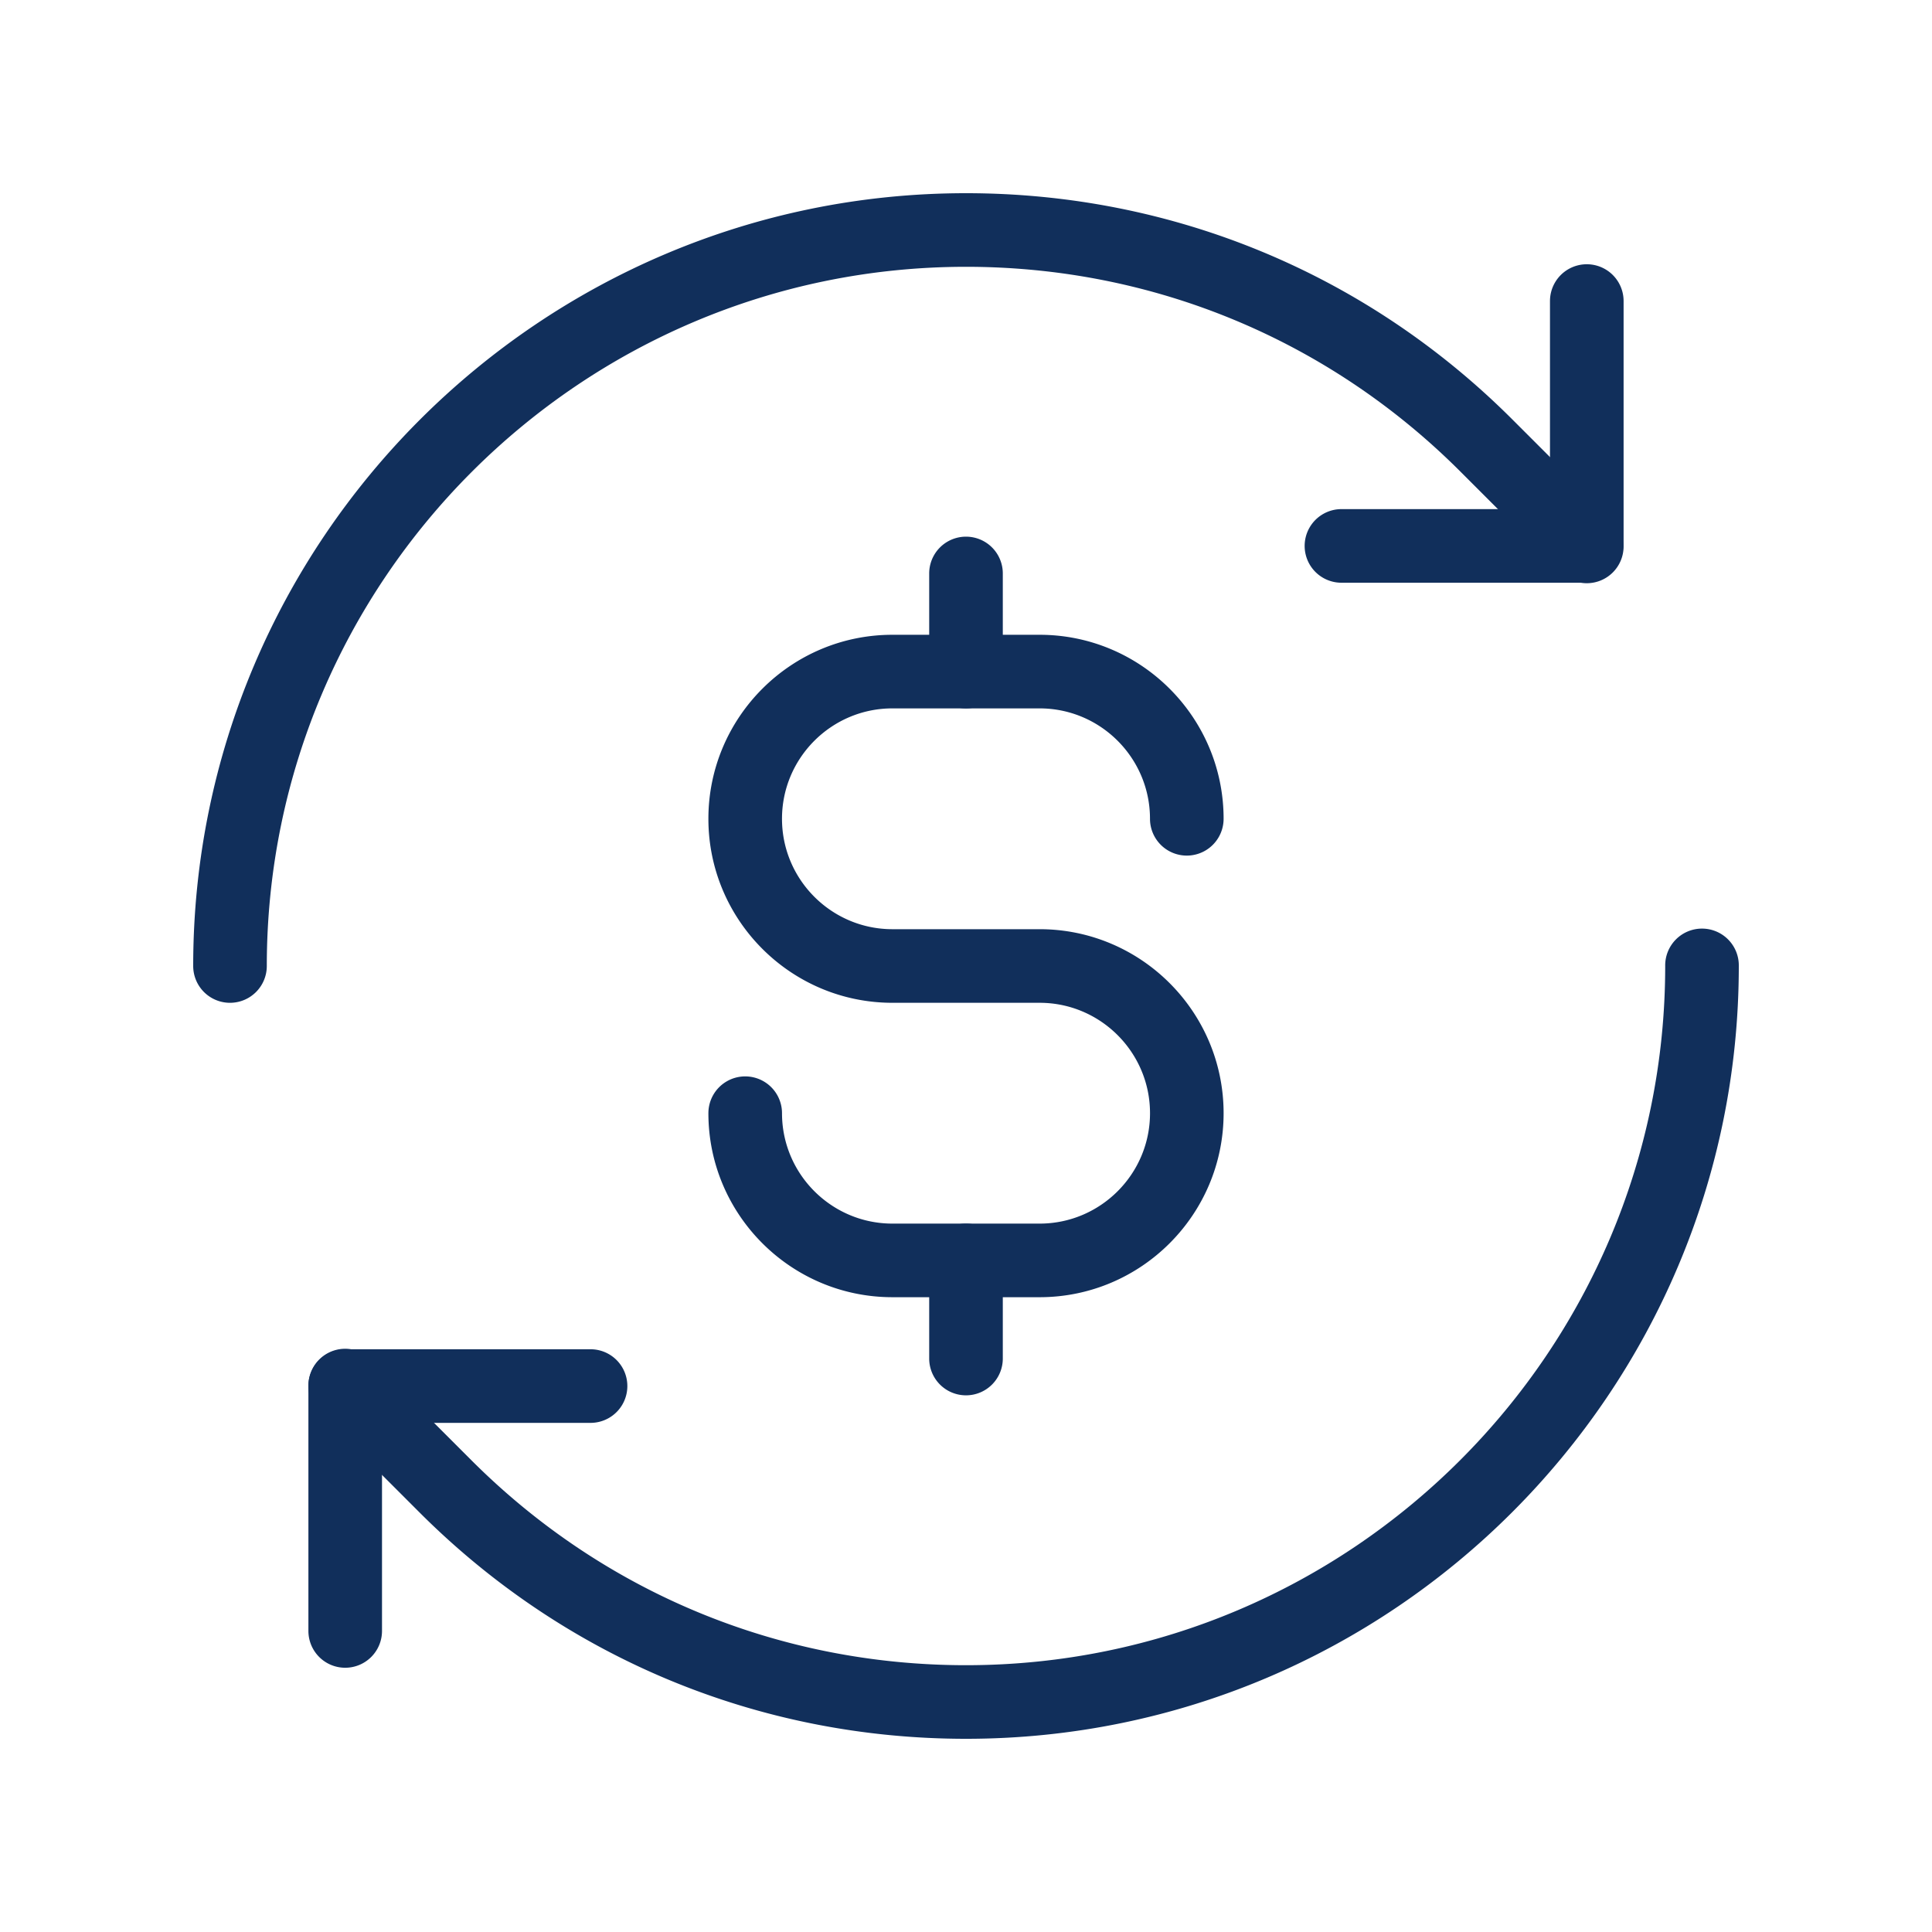
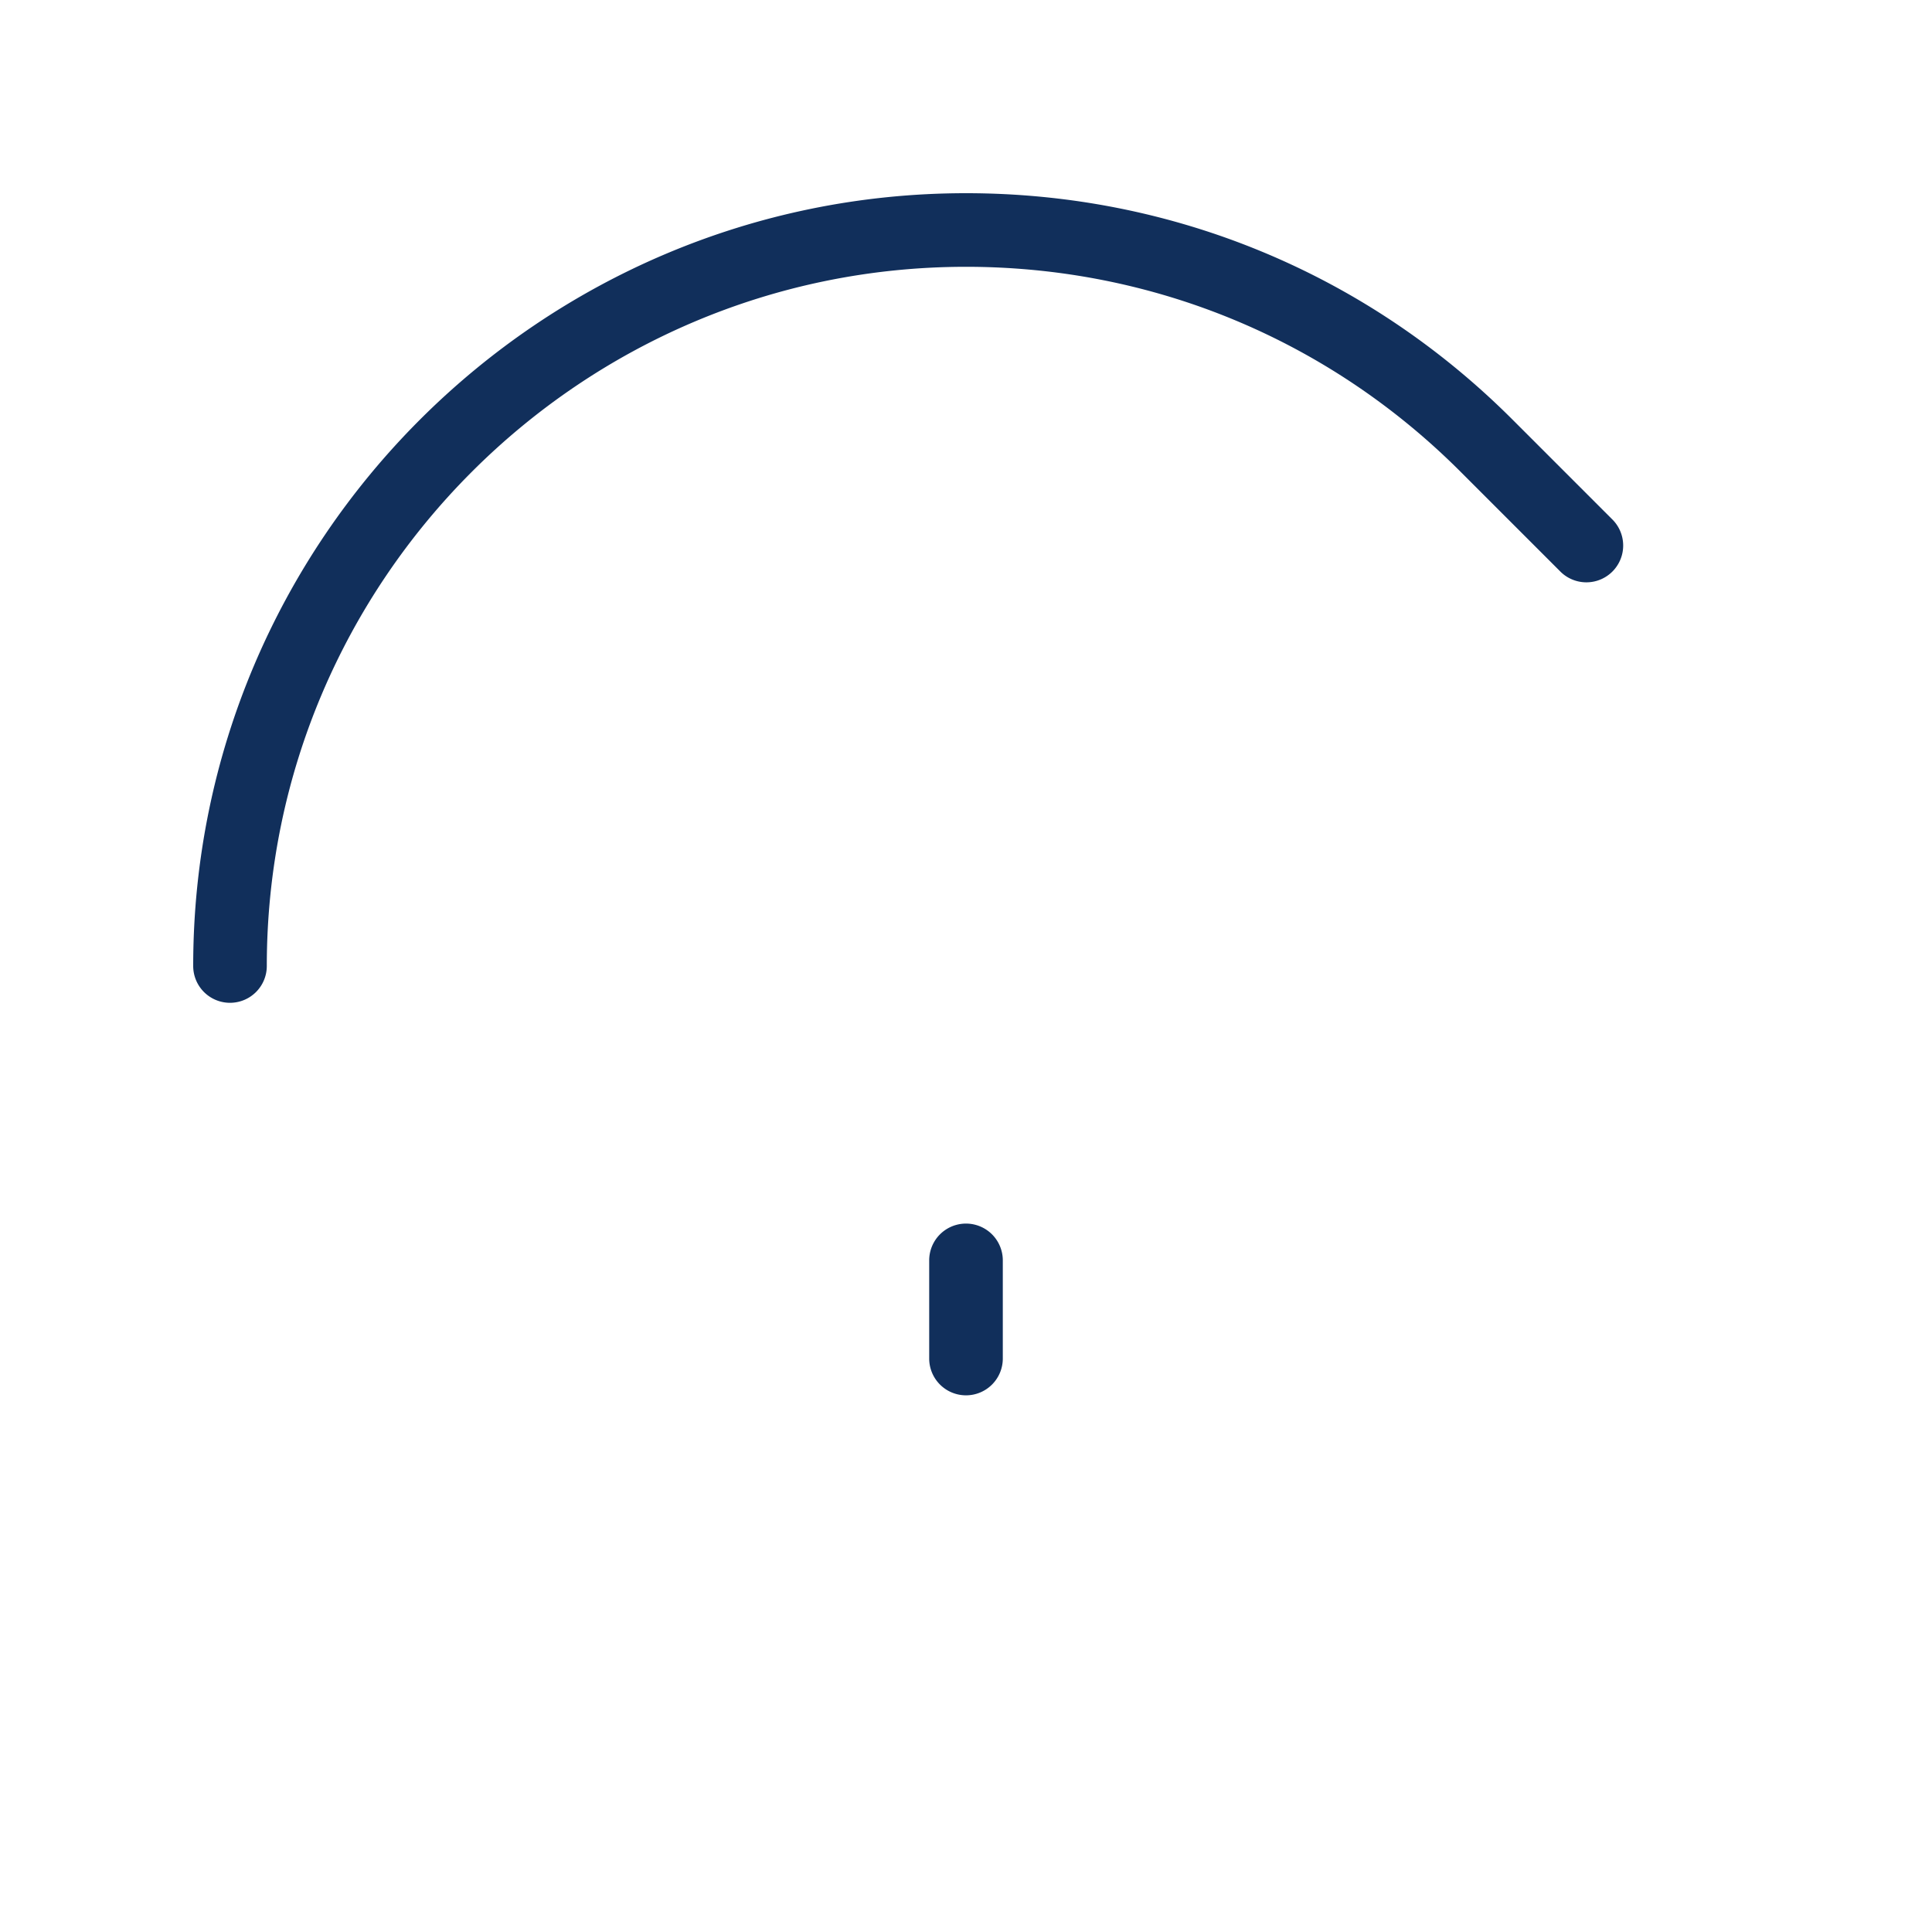
<svg xmlns="http://www.w3.org/2000/svg" data-bbox="20 20 160.001 160" viewBox="0 0 200 200" height="200" width="200" data-type="color">
  <g>
-     <path d="M164.264 60.374c-.21 0-.416-.017-.617-.05h-24.78a3.81 3.81 0 1 1 0-7.62h21.587V31.165a3.81 3.81 0 1 1 7.62 0v25.4a3.81 3.81 0 0 1-3.81 3.809z" fill="#112F5B" data-color="1" />
    <path d="M23.81 103.81A3.81 3.81 0 0 1 20 100c0-44.112 35.888-80 80-80 21.369 0 41.458 8.321 56.568 23.431l10.389 10.39a3.81 3.81 0 0 1-5.388 5.387l-10.389-10.39c-13.67-13.67-31.847-21.199-51.18-21.199-39.911 0-72.381 32.47-72.381 72.381a3.81 3.81 0 0 1-3.809 3.81z" fill="#112F5B" data-color="1" />
-     <path d="M35.736 172.645a3.81 3.81 0 0 1-3.81-3.81v-25.4a3.81 3.81 0 0 1 4.427-3.76h24.78a3.81 3.81 0 1 1 0 7.62H39.545v21.541a3.81 3.81 0 0 1-3.809 3.809z" fill="#112F5B" data-color="1" />
-     <path d="M100 180c-21.369 0-41.459-8.321-56.569-23.431l-10.389-10.39a3.808 3.808 0 1 1 5.387-5.386l10.389 10.39C62.49 164.852 80.666 172.381 100 172.381c39.911 0 72.381-32.47 72.381-72.381a3.81 3.81 0 1 1 7.619 0c0 44.112-35.888 80-80 80z" fill="#112F5B" data-color="1" />
-     <path d="M107.619 134.286H92.381c-10.503 0-19.048-8.545-19.048-19.048a3.81 3.81 0 1 1 7.62 0c0 6.302 5.127 11.429 11.429 11.429h15.238c6.302 0 11.429-5.127 11.429-11.429 0-6.302-5.127-11.429-11.429-11.429H92.381c-10.503 0-19.048-8.545-19.048-19.048s8.545-19.048 19.048-19.048h15.238c10.503 0 19.048 8.545 19.048 19.048a3.81 3.81 0 1 1-7.62 0c0-6.302-5.127-11.429-11.429-11.429H92.381c-6.302 0-11.429 5.127-11.429 11.429 0 6.302 5.127 11.429 11.429 11.429h15.238c10.503 0 19.048 8.545 19.048 19.048s-8.545 19.048-19.048 19.048z" fill="#112F5B" data-color="1" />
-     <path d="M100 73.333a3.81 3.81 0 0 1-3.81-3.81V59.365a3.81 3.81 0 1 1 7.62 0v10.159a3.81 3.81 0 0 1-3.81 3.809z" fill="#112F5B" data-color="1" />
    <path d="M100 144.444a3.81 3.81 0 0 1-3.81-3.81v-10.159a3.81 3.81 0 1 1 7.62 0v10.159a3.81 3.81 0 0 1-3.81 3.81z" fill="#112F5B" data-color="1" />
  </g>
</svg>